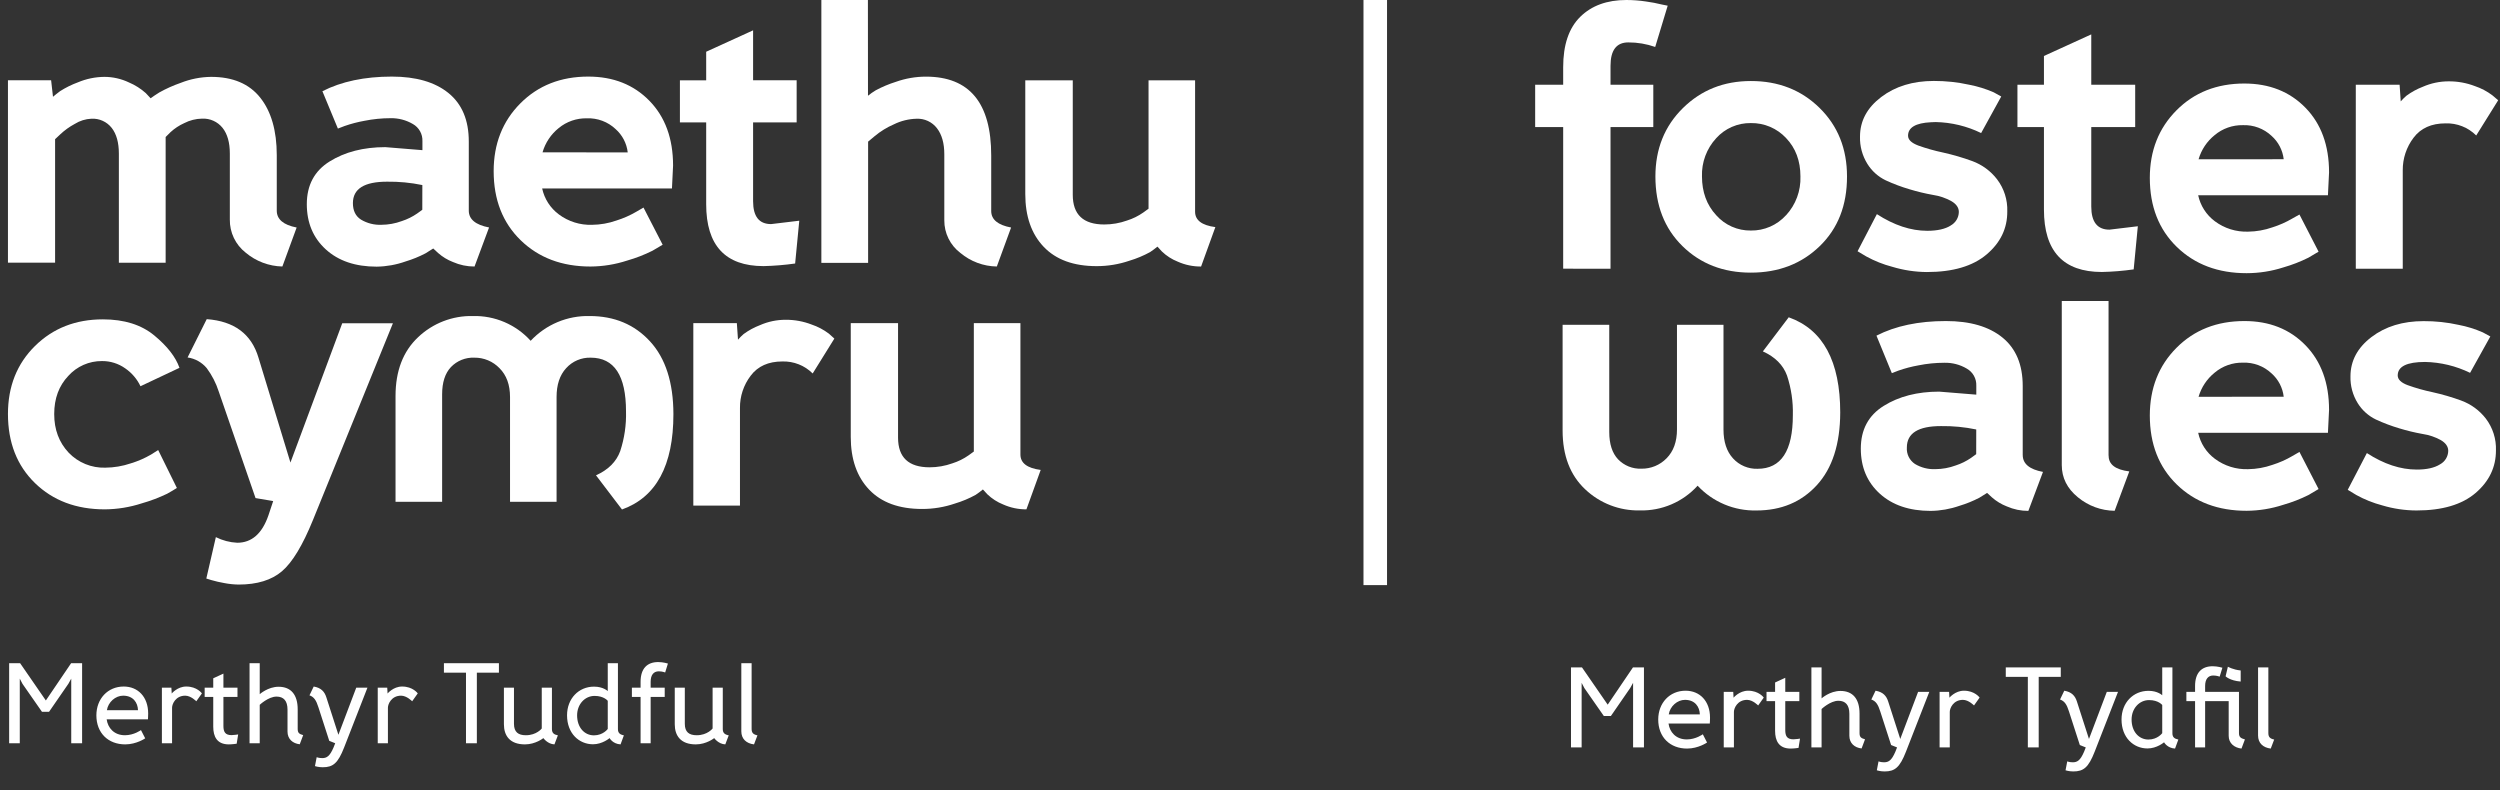
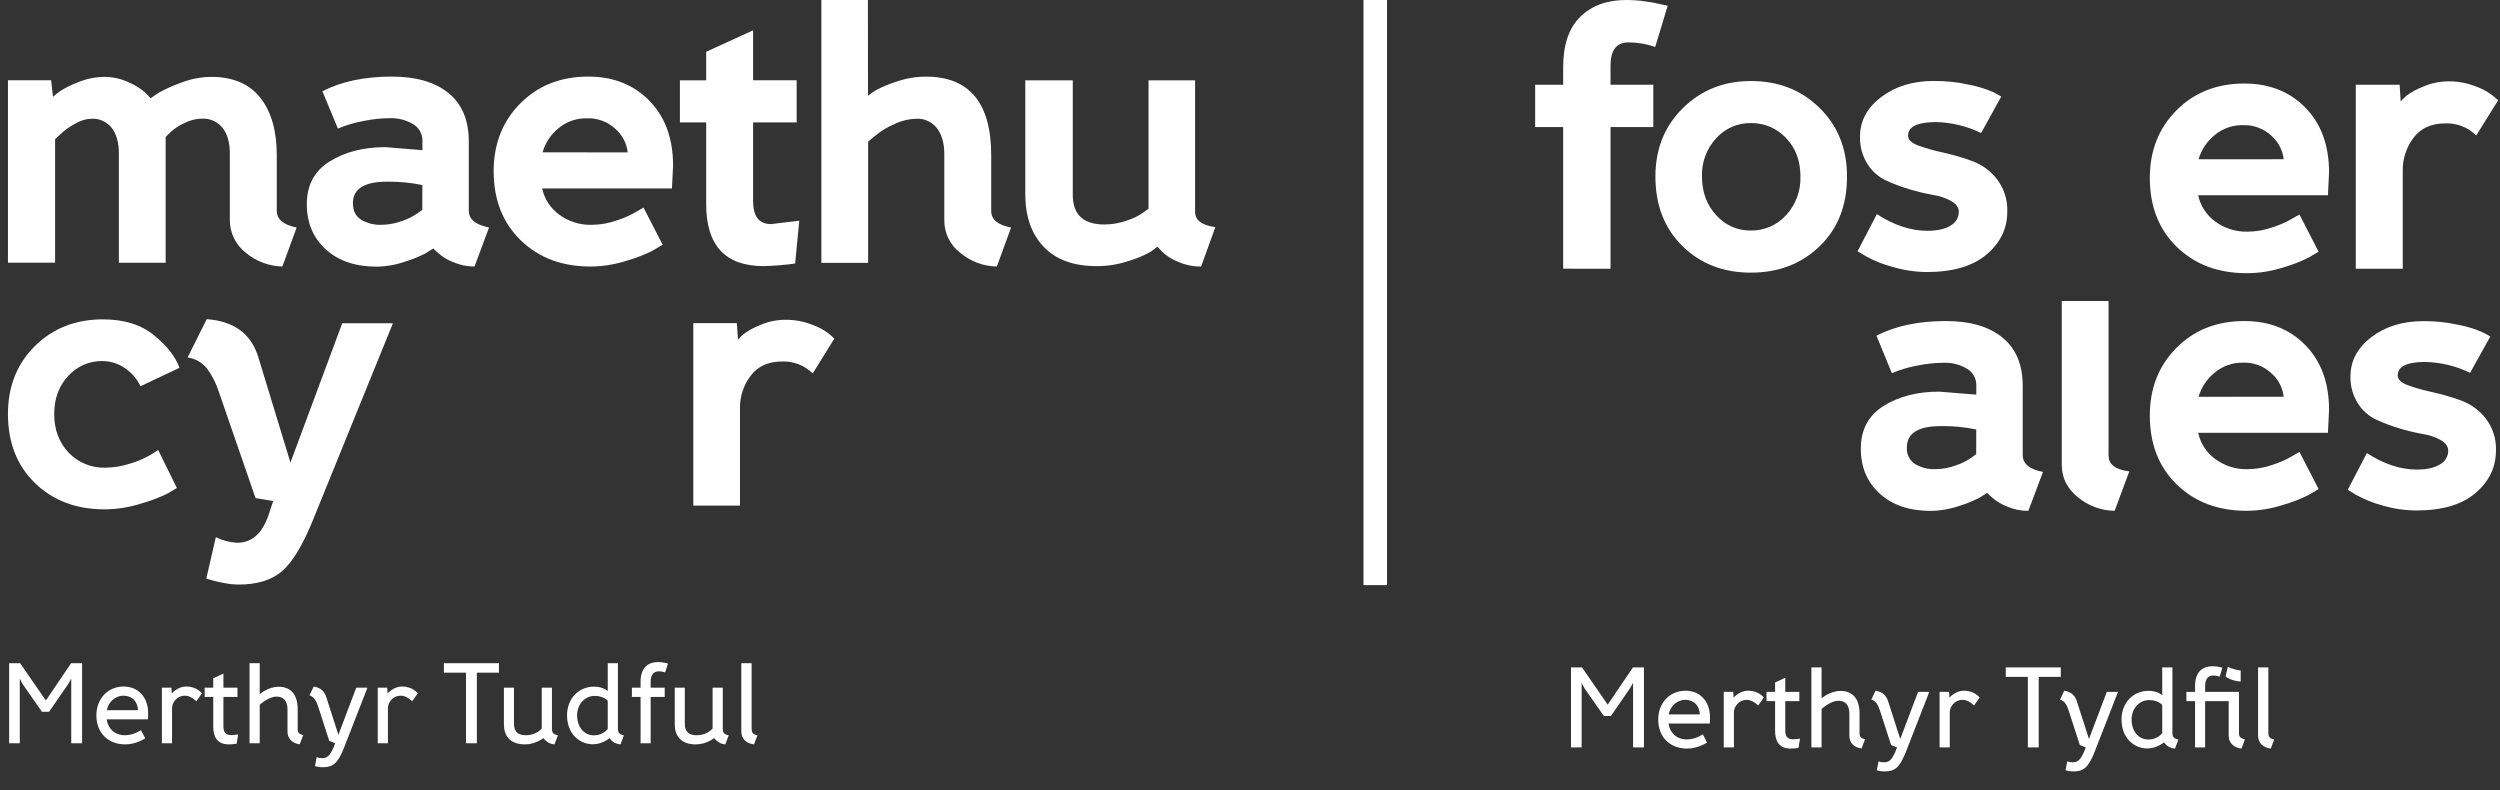
<svg xmlns="http://www.w3.org/2000/svg" width="962" height="304" viewBox="0 0 962 304" fill="none">
  <rect x="0" y="0" width="962" height="304" fill="#333333" stroke="none" />
  <path d="M18.876 273.9L26.312 263.12L27.412 261.14V286H31.592V255.2H27.368L17.644 269.544L7.744 255.2H3.52V286H7.612V261.14L8.668 263.164L16.148 273.9H18.876ZM56.929 276.804C56.929 276.804 57.017 275.66 57.017 274.56C57.017 268.136 53.057 264.176 47.602 264.176C41.486 264.176 37.086 268.884 37.086 275.264C37.086 282.084 41.661 286.44 48.173 286.44C52.529 286.44 55.873 284.108 55.873 284.108L54.245 280.94C54.245 280.94 51.562 282.92 48.086 282.92C43.861 282.92 41.486 280.06 41.045 276.804H56.929ZM41.133 273.284C41.617 270.16 44.434 267.696 47.382 267.696C51.254 267.696 53.014 270.38 53.102 273.284H41.133ZM77.696 266.816C77.696 266.816 75.848 264.176 71.668 264.176C68.28 264.176 66.08 266.86 66.08 266.86L65.948 264.616H62.296V286H66.212V272.316C66.212 270.908 67.576 267.696 71.272 267.696C73.472 267.696 75.54 269.852 75.54 269.852L77.696 266.816ZM91.383 264.616H85.971V259.204L82.055 261.008V264.616H78.755V268.18H82.055V279.62C82.055 283.448 83.507 286.44 88.039 286.44C89.403 286.44 91.075 286.176 91.075 286.176L91.647 282.612C91.647 282.612 89.931 282.876 89.095 282.876C86.631 282.876 85.971 281.6 85.971 279.312V268.18H91.383V264.616ZM96.027 255.2V286H99.943V271.216C99.943 271.216 103.287 268.048 106.411 268.048C109.139 268.048 110.635 269.676 110.635 273.064V281.512C110.635 284.372 112.615 286.088 115.343 286.396L116.663 282.876C115.035 282.436 114.551 281.952 114.551 280.456V272.976C114.551 267.3 111.955 264.264 107.203 264.264C103.111 264.264 99.943 267.124 99.943 267.124V255.2H96.027ZM128.327 287.672C126.919 290.972 125.731 291.72 124.015 291.72C122.695 291.72 121.859 291.368 121.859 291.368L121.199 294.8C121.199 294.8 122.475 295.24 124.191 295.24C128.151 295.24 130.043 293.7 132.419 287.628L141.395 264.616H137.083L130.219 282.744L125.599 268.4C124.895 266.112 123.531 264.66 120.715 264.176L119.087 267.564C120.847 268.18 121.683 269.5 122.519 272.14L126.699 285.076L128.987 286L128.327 287.672ZM160.755 266.816C160.755 266.816 158.907 264.176 154.727 264.176C151.339 264.176 149.139 266.86 149.139 266.86L149.007 264.616H145.355V286H149.271V272.316C149.271 270.908 150.635 267.696 154.331 267.696C156.531 267.696 158.599 269.852 158.599 269.852L160.755 266.816ZM191.985 255.2H170.821V258.852H179.313V286H183.493V258.852H191.985V255.2ZM202 286.44C206.136 286.44 209.084 284.02 209.084 284.02C209.084 284.02 210.668 286.308 213.352 286.44L214.672 282.964C213.132 282.656 212.384 282.04 212.384 280.544V264.616H208.468V280.324C208.468 280.324 206.488 282.92 202.352 282.92C199.404 282.92 197.776 281.688 197.776 278.52V264.616H193.904V278.696C193.904 283.052 196.148 286.44 202 286.44ZM233.863 280.5C233.863 280.5 232.103 282.964 228.539 282.964C224.931 282.964 222.071 279.972 222.071 275.264C222.071 270.996 225.063 267.784 228.803 267.784C232.411 267.784 233.863 269.676 233.863 269.676V280.5ZM237.779 255.2H233.863V265.936C233.863 265.936 232.147 264.22 228.583 264.22C222.687 264.22 218.199 268.796 218.199 275.264C218.199 282.26 222.863 286.396 228.187 286.396C231.839 286.396 234.567 284.02 234.567 284.02C234.567 284.02 235.755 286.264 238.791 286.44L240.067 282.964C238.527 282.656 237.779 282.04 237.779 280.544V255.2ZM246.497 286H250.369V268.18H255.781V264.616H250.369V262.328C250.369 259.688 251.557 258.324 253.493 258.324C254.857 258.324 255.957 258.764 255.957 258.764L257.013 255.332C257.013 255.332 255.165 254.76 253.273 254.76C249.093 254.76 246.497 257.18 246.497 262.372V264.616H243.153V268.18H246.497V286ZM267.742 286.44C271.878 286.44 274.826 284.02 274.826 284.02C274.826 284.02 276.41 286.308 279.094 286.44L280.414 282.964C278.874 282.656 278.126 282.04 278.126 280.544V264.616H274.21V280.324C274.21 280.324 272.23 282.92 268.094 282.92C265.146 282.92 263.518 281.688 263.518 278.52V264.616H259.646V278.696C259.646 283.052 261.89 286.44 267.742 286.44ZM285.261 255.2V281.424C285.261 284.284 287.153 286.088 290.145 286.44L291.465 282.964C289.793 282.612 289.221 281.952 289.221 280.456V255.2H285.261Z" fill="white" />
  <path d="M49.59 31.71C51.968 32.714 54.164 34.102 56.09 35.82L57.96 37.82C58.74 37.24 59.84 36.49 61.29 35.58C63.921 34.114 66.675 32.879 69.52 31.89C73.246 30.411 77.212 29.628 81.22 29.58C89.6 29.58 95.907 32.247 100.14 37.58C104.373 42.913 106.493 50.28 106.5 59.68V81.06C106.5 84.393 109.05 86.557 114.15 87.55L108.66 102.55C103.471 102.434 98.478 100.546 94.51 97.2C92.587 95.693 91.038 93.762 89.985 91.557C88.932 89.352 88.403 86.933 88.44 84.49V59.08C88.44 54.84 87.503 51.543 85.63 49.19C84.689 48.02 83.485 47.089 82.115 46.474C80.746 45.858 79.25 45.576 77.75 45.65C75.361 45.691 73.013 46.283 70.89 47.38C68.959 48.246 67.179 49.418 65.62 50.85L63.74 52.72V101.11H45.74V59.11C45.74 54.87 44.823 51.573 42.99 49.22C42.069 48.047 40.88 47.114 39.522 46.498C38.165 45.881 36.679 45.601 35.19 45.68C32.913 45.779 30.7 46.468 28.77 47.68C26.748 48.767 24.876 50.111 23.2 51.68L21.2 53.56V101.08H3.06V30.88H19.67L20.39 37.24C21.06 36.66 21.98 35.94 23.13 35.07C25.289 33.698 27.588 32.561 29.99 31.68C33.217 30.32 36.679 29.606 40.18 29.58C43.436 29.581 46.651 30.309 49.59 31.71Z" fill="white" />
  <path d="M182.6 102.56C179.739 102.566 176.908 101.973 174.29 100.82C172.199 100.015 170.269 98.844 168.59 97.36L166.71 95.62C165.94 96.11 164.93 96.73 163.71 97.5C161.263 98.774 158.702 99.815 156.06 100.61C152.487 101.879 148.731 102.555 144.94 102.61C136.747 102.61 130.22 100.393 125.36 95.96C120.5 91.527 118.067 85.733 118.06 78.58C118.06 71.247 120.997 65.757 126.87 62.11C132.743 58.463 139.87 56.633 148.25 56.62L162.55 57.78V54.29C162.599 52.962 162.282 51.647 161.633 50.488C160.984 49.329 160.028 48.371 158.87 47.72C156.267 46.189 153.289 45.414 150.27 45.48C146.912 45.484 143.562 45.819 140.27 46.48C137.671 46.943 135.113 47.612 132.62 48.48L130.02 49.48L124.06 35.1C131.393 31.353 140.3 29.477 150.78 29.47C160.113 29.47 167.383 31.587 172.59 35.82C177.797 40.053 180.397 46.267 180.39 54.46V81.04C180.39 84.373 182.99 86.537 188.19 87.53L182.6 102.56ZM162.52 71.21C158.054 70.285 153.5 69.85 148.94 69.91C140.18 69.91 135.8 72.657 135.8 78.15C135.8 81.04 136.8 83.15 138.9 84.5C141.272 85.921 144.008 86.617 146.77 86.5C149.461 86.485 152.128 85.997 154.65 85.06C156.73 84.386 158.701 83.412 160.5 82.17L162.5 80.73L162.52 71.21Z" fill="white" />
  <path d="M208.62 72.51C209.479 76.513 211.764 80.067 215.05 82.51C218.733 85.255 223.239 86.665 227.83 86.51C231.03 86.475 234.202 85.914 237.22 84.85C239.892 84.011 242.462 82.874 244.88 81.46L247.62 79.87L254.99 94.17L251.06 96.49C247.956 98.039 244.716 99.298 241.38 100.25C236.809 101.751 232.031 102.53 227.22 102.56C216.247 102.56 207.293 99.19 200.36 92.45C193.427 85.71 189.96 76.85 189.96 65.87C189.96 55.37 193.377 46.68 200.21 39.8C207.043 32.92 215.76 29.477 226.36 29.47C235.993 29.47 243.84 32.577 249.9 38.79C255.96 45.003 258.993 53.307 259 63.7L258.57 72.51H208.62ZM241.55 58.65C241.155 55.173 239.484 51.966 236.86 49.65C235.391 48.268 233.662 47.193 231.774 46.485C229.885 45.778 227.875 45.453 225.86 45.53C221.899 45.434 218.036 46.769 214.98 49.29C212 51.684 209.832 54.938 208.77 58.61L241.55 58.65Z" fill="white" />
  <path d="M306.55 47.09H289.79V77.42C289.79 83.3 292.103 86.237 296.73 86.23L307.56 84.93L305.97 101.4C301.949 101.968 297.899 102.302 293.84 102.4C279.1 102.4 271.733 94.457 271.74 78.57V47.09H261.63V30.91H271.74V19.91L289.79 11.67V30.88H306.55V47.09Z" fill="white" />
  <path d="M334 36.84C334.949 36.069 335.951 35.367 337 34.74C339.469 33.416 342.057 32.328 344.73 31.49C348.442 30.172 352.351 29.496 356.29 29.49C373.043 29.49 381.42 39.6 381.42 59.82V81.2C381.42 84.473 383.97 86.59 389.07 87.55L383.58 102.55C378.455 102.472 373.513 100.637 369.58 97.35C367.635 95.885 366.061 93.985 364.982 91.802C363.904 89.62 363.352 87.215 363.37 84.78V59.37C363.37 55.13 362.433 51.797 360.56 49.37C359.643 48.164 358.447 47.199 357.074 46.558C355.701 45.917 354.193 45.619 352.68 45.69C349.648 45.771 346.67 46.508 343.95 47.85C341.316 48.987 338.857 50.496 336.65 52.33L334.05 54.5V101.15H316.06V0H333.97L334 36.84Z" fill="white" />
  <path d="M412.8 30.91V74.97C412.8 82.577 416.847 86.38 424.94 86.38C427.916 86.379 430.869 85.865 433.67 84.86C435.914 84.157 438.036 83.111 439.96 81.76L441.96 80.31V30.91H459.87V81.47C459.87 84.737 462.47 86.71 467.67 87.39L462.18 102.56C459.08 102.586 456.011 101.945 453.18 100.68C450.923 99.787 448.861 98.462 447.11 96.78L445.38 94.9C444.476 95.648 443.535 96.349 442.56 97C440.038 98.385 437.377 99.498 434.62 100.32C430.552 101.712 426.28 102.418 421.98 102.41C413.12 102.41 406.33 99.93 401.61 94.97C396.89 90.01 394.53 83.247 394.53 74.68V30.91H412.8Z" fill="white" />
  <path d="M54.06 148.62C52.746 145.859 50.729 143.493 48.21 141.76C45.584 139.891 42.433 138.903 39.21 138.94C36.773 138.922 34.361 139.421 32.131 140.406C29.902 141.39 27.908 142.837 26.28 144.65C22.673 148.45 20.867 153.337 20.86 159.31C20.853 165.283 22.707 170.243 26.42 174.19C28.234 176.085 30.425 177.577 32.852 178.571C35.279 179.565 37.888 180.039 40.51 179.96C43.851 179.934 47.166 179.374 50.33 178.3C53.053 177.477 55.67 176.339 58.13 174.91L60.87 173.18L68.06 187.76C67.19 188.34 65.94 189.09 64.3 190C61.161 191.505 57.899 192.739 54.55 193.69C49.954 195.187 45.154 195.966 40.32 196C29.347 196 20.393 192.63 13.46 185.89C6.527 179.15 3.06 170.283 3.06 159.29C3.06 148.697 6.527 139.98 13.46 133.14C20.393 126.3 29.107 122.883 39.6 122.89C47.793 122.89 54.39 124.96 59.39 129.1C64.39 133.24 67.613 137.387 69.06 141.54L54.06 148.62Z" fill="white" />
  <path d="M105.12 192.82L98.33 191.66L84.17 150.66C83.133 147.427 81.572 144.387 79.55 141.66C77.687 139.425 75.061 137.96 72.18 137.55L79.55 122.81C90.137 123.583 96.78 128.543 99.48 137.69L111.76 177.99L131.69 124.4H151.19L120.43 200.09C116.477 209.823 112.503 216.397 108.51 219.81C104.517 223.223 98.957 224.933 91.83 224.94C89.963 224.914 88.102 224.719 86.27 224.36C84.583 224.066 82.914 223.678 81.27 223.2L79.39 222.62L83.06 206.69C85.622 207.977 88.426 208.712 91.29 208.85C96.87 208.85 100.87 205.337 103.29 198.31L105.12 192.82Z" fill="white" />
  <path d="M312.72 143.71C311.193 142.188 309.371 140.993 307.366 140.198C305.361 139.404 303.216 139.027 301.06 139.09C295.667 139.09 291.6 140.92 288.86 144.58C286.141 148.145 284.691 152.517 284.74 157V194.55H266.79V124.35H283.54L283.98 130.71C284.652 129.937 285.377 129.211 286.15 128.54C288.059 127.137 290.148 125.997 292.36 125.15C295.508 123.753 298.916 123.037 302.36 123.05C305.744 123.032 309.101 123.646 312.26 124.86C314.673 125.669 316.939 126.865 318.97 128.4L321.06 130.29L312.72 143.71Z" fill="white" />
-   <path d="M345.57 124.35V168.41C345.57 176.01 349.617 179.813 357.71 179.82C360.689 179.818 363.645 179.304 366.45 178.3C368.69 177.595 370.808 176.549 372.73 175.2L374.73 173.75V124.35H392.66V174.91C392.66 178.177 395.26 180.15 400.46 180.83L394.97 196C391.887 196.018 388.836 195.377 386.02 194.12C383.764 193.224 381.703 191.9 379.95 190.22L378.22 188.34C377.316 189.088 376.375 189.789 375.4 190.44C372.878 191.825 370.217 192.938 367.46 193.76C363.392 195.152 359.12 195.858 354.82 195.85C345.96 195.85 339.17 193.37 334.45 188.41C329.73 183.45 327.37 176.687 327.37 168.12V124.35H345.57Z" fill="white" />
-   <path d="M181.96 121.61C186.135 121.504 190.283 122.3 194.121 123.945C197.96 125.59 201.398 128.044 204.2 131.14C207.096 128.044 210.613 125.594 214.522 123.952C218.43 122.31 222.642 121.512 226.88 121.61C236.407 121.61 244.157 124.86 250.13 131.36C256.103 137.86 259.103 147.193 259.13 159.36C259.13 179.1 252.533 191.33 239.34 196.05L229.34 182.9C234.06 180.78 237.167 177.677 238.66 173.59C240.28 168.657 241.035 163.48 240.89 158.29C240.89 144.523 236.363 137.637 227.31 137.63C225.533 137.577 223.767 137.911 222.133 138.611C220.499 139.31 219.037 140.358 217.85 141.68C215.39 144.347 214.163 148.053 214.17 152.8V193.1H196.26V152.8C196.26 148.08 194.91 144.373 192.21 141.68C190.96 140.378 189.455 139.347 187.79 138.65C186.125 137.953 184.335 137.606 182.53 137.63C180.859 137.559 179.193 137.844 177.641 138.466C176.089 139.088 174.688 140.034 173.53 141.24C171.257 143.647 170.123 147.163 170.13 151.79V193.1H152.2V152.38C152.2 142.753 155.09 135.217 160.87 129.77C166.545 124.369 174.128 121.435 181.96 121.61V121.61Z" fill="white" />
  <path d="M533.73 0H524.67V225.15H533.73V0Z" fill="white" />
  <path d="M619.876 275.51L627.312 264.73L628.412 262.75V287.61H632.592V256.81H628.368L618.644 271.154L608.744 256.81H604.52V287.61H608.612V262.75L609.668 264.774L617.148 275.51H619.876ZM657.929 278.414C657.929 278.414 658.017 277.27 658.017 276.17C658.017 269.746 654.057 265.786 648.601 265.786C642.485 265.786 638.085 270.494 638.085 276.874C638.085 283.694 642.661 288.05 649.173 288.05C653.529 288.05 656.873 285.718 656.873 285.718L655.245 282.55C655.245 282.55 652.561 284.53 649.085 284.53C644.861 284.53 642.485 281.67 642.045 278.414H657.929ZM642.133 274.894C642.617 271.77 645.433 269.306 648.381 269.306C652.253 269.306 654.013 271.99 654.101 274.894H642.133ZM678.696 268.426C678.696 268.426 676.848 265.786 672.668 265.786C669.28 265.786 667.08 268.47 667.08 268.47L666.948 266.226H663.296V287.61H667.212V273.926C667.212 272.518 668.576 269.306 672.272 269.306C674.472 269.306 676.54 271.462 676.54 271.462L678.696 268.426ZM692.383 266.226H686.971V260.814L683.055 262.618V266.226H679.755V269.79H683.055V281.23C683.055 285.058 684.507 288.05 689.039 288.05C690.403 288.05 692.075 287.786 692.075 287.786L692.647 284.222C692.647 284.222 690.931 284.486 690.095 284.486C687.631 284.486 686.971 283.21 686.971 280.922V269.79H692.383V266.226ZM697.027 256.81V287.61H700.943V272.826C700.943 272.826 704.287 269.658 707.411 269.658C710.139 269.658 711.635 271.286 711.635 274.674V283.122C711.635 285.982 713.615 287.698 716.343 288.006L717.663 284.486C716.035 284.046 715.551 283.562 715.551 282.066V274.586C715.551 268.91 712.955 265.874 708.203 265.874C704.111 265.874 700.943 268.734 700.943 268.734V256.81H697.027ZM729.327 289.282C727.919 292.582 726.731 293.33 725.015 293.33C723.695 293.33 722.859 292.978 722.859 292.978L722.199 296.41C722.199 296.41 723.475 296.85 725.191 296.85C729.151 296.85 731.043 295.31 733.419 289.238L742.395 266.226H738.083L731.219 284.354L726.599 270.01C725.895 267.722 724.531 266.27 721.715 265.786L720.087 269.174C721.847 269.79 722.683 271.11 723.519 273.75L727.699 286.686L729.987 287.61L729.327 289.282ZM761.755 268.426C761.755 268.426 759.907 265.786 755.727 265.786C752.339 265.786 750.139 268.47 750.139 268.47L750.007 266.226H746.355V287.61H750.271V273.926C750.271 272.518 751.635 269.306 755.331 269.306C757.531 269.306 759.599 271.462 759.599 271.462L761.755 268.426ZM792.985 256.81H771.821V260.462H780.313V287.61H784.493V260.462H792.985V256.81ZM801.944 289.282C800.536 292.582 799.348 293.33 797.632 293.33C796.312 293.33 795.476 292.978 795.476 292.978L794.816 296.41C794.816 296.41 796.092 296.85 797.808 296.85C801.768 296.85 803.66 295.31 806.036 289.238L815.012 266.226H810.7L803.836 284.354L799.216 270.01C798.512 267.722 797.148 266.27 794.332 265.786L792.704 269.174C794.464 269.79 795.3 271.11 796.136 273.75L800.316 286.686L802.604 287.61L801.944 289.282ZM832.027 282.11C832.027 282.11 830.267 284.574 826.703 284.574C823.095 284.574 820.235 281.582 820.235 276.874C820.235 272.606 823.227 269.394 826.967 269.394C830.575 269.394 832.027 271.286 832.027 271.286V282.11ZM835.943 256.81H832.027V267.546C832.027 267.546 830.311 265.83 826.747 265.83C820.851 265.83 816.363 270.406 816.363 276.874C816.363 283.87 821.027 288.006 826.351 288.006C830.003 288.006 832.731 285.63 832.731 285.63C832.731 285.63 833.919 287.874 836.955 288.05L838.231 284.574C836.691 284.266 835.943 283.65 835.943 282.154V256.81ZM861.557 266.226H848.533V263.938C848.533 261.298 849.721 259.934 851.657 259.934C853.021 259.934 854.121 260.374 854.121 260.374L855.177 256.942C855.177 256.942 853.329 256.37 851.437 256.37C847.257 256.37 844.661 258.79 844.661 263.982V266.226H841.317V269.79H844.661V287.61H848.533V269.79H857.597V283.166C857.597 286.026 859.797 287.742 862.525 288.05L863.845 284.53C862.217 284.09 861.557 283.606 861.557 282.11V266.226ZM862.217 257.998C859.181 257.69 857.289 256.546 857.289 256.546L856.409 260.242C856.409 260.242 857.993 261.914 862.217 262.266V257.998ZM868.902 256.81V283.034C868.902 285.894 870.794 287.698 873.786 288.05L875.106 284.574C873.434 284.222 872.862 283.562 872.862 282.066V256.81H868.902Z" fill="white" />
  <path d="M619.73 103.42V48.9H636.19V32.61H619.73V25.32C619.73 19.32 622.01 16.32 626.57 16.32C630.095 16.306 633.596 16.898 636.92 18.07L641.73 2.19L639.54 1.75C637.523 1.249 635.48 0.859 633.42 0.58C630.911 0.2 628.377 0.006 625.84 0C618.373 0 612.45 2.16 608.07 6.48C603.69 10.8 601.503 17.273 601.51 25.9V32.6H590.73V48.9H601.51V103.39L619.73 103.42Z" fill="white" />
  <path d="M687.27 82.81C685.562 84.702 683.47 86.208 681.133 87.225C678.796 88.243 676.269 88.749 673.72 88.71C671.204 88.744 668.711 88.234 666.411 87.216C664.11 86.198 662.056 84.695 660.39 82.81C656.75 78.87 654.927 73.9 654.92 67.9C654.738 62.465 656.703 57.177 660.39 53.18C662.068 51.315 664.126 49.831 666.425 48.827C668.724 47.823 671.211 47.323 673.72 47.36C676.255 47.316 678.772 47.805 681.106 48.795C683.44 49.786 685.54 51.256 687.27 53.11C690.957 56.95 692.803 61.88 692.81 67.9C692.998 73.414 691.008 78.781 687.27 82.84V82.81ZM673.72 31.18C663.333 31.18 654.617 34.653 647.57 41.6C640.523 48.547 637 57.313 637 67.9C637 78.967 640.473 87.903 647.42 94.71C654.367 101.517 663.133 104.917 673.72 104.91C684.387 104.91 693.227 101.51 700.24 94.71C707.253 87.91 710.75 78.973 710.73 67.9C710.73 57.233 707.21 48.443 700.17 41.53C693.13 34.617 684.313 31.167 673.72 31.18Z" fill="white" />
  <path d="M924.58 65.54C924.537 61.019 925.996 56.611 928.73 53.01C931.503 49.316 935.61 47.47 941.05 47.47C943.231 47.401 945.402 47.779 947.432 48.58C949.461 49.382 951.305 50.59 952.85 52.13L961.3 38.58L959.08 36.69C957.032 35.141 954.745 33.935 952.31 33.12C949.118 31.901 945.727 31.284 942.31 31.3C938.846 31.291 935.419 32.01 932.25 33.41C930.019 34.267 927.913 35.421 925.99 36.84C925.213 37.518 924.481 38.246 923.8 39.02L923.37 32.61H906.51V103.42H924.58V65.54Z" fill="white" />
  <path d="M750.6 86.81C748.46 88.143 745.46 88.81 741.6 88.81C735.287 88.81 728.827 86.673 722.22 82.4L714.79 96.68L718.14 98.68C721.315 100.423 724.695 101.767 728.2 102.68C732.501 103.978 736.967 104.651 741.46 104.68C751.46 104.68 759.127 102.42 764.46 97.9C769.793 93.38 772.44 87.867 772.4 81.36C772.557 76.902 771.165 72.527 768.46 68.98C766.005 65.792 762.697 63.365 758.92 61.98C755.255 60.644 751.507 59.548 747.7 58.7C744.463 58.021 741.275 57.123 738.16 56.01C735.53 55.01 734.22 53.77 734.22 52.22C734.22 49.05 737.17 47.33 743.01 47.04C743.01 47.04 744.2 46.97 744.86 46.97C750.925 47.095 756.889 48.538 762.34 51.2L770.08 37.13L767.51 35.71L767.17 35.52C764.154 34.206 761.001 33.23 757.77 32.61C753.294 31.622 748.723 31.133 744.14 31.15C736.08 31.15 729.33 33.213 723.89 37.34C718.45 41.467 715.73 46.543 715.73 52.57C715.626 56.27 716.614 59.918 718.57 63.06C720.273 65.805 722.726 68.005 725.64 69.4C728.589 70.761 731.634 71.904 734.75 72.82C737.737 73.731 740.776 74.462 743.85 75.01C746.333 75.377 748.729 76.194 750.92 77.42C752.81 78.53 753.76 79.92 753.76 81.57C753.742 82.649 753.435 83.704 752.873 84.625C752.31 85.546 751.512 86.301 750.56 86.81" fill="white" />
-   <path d="M804.72 79.53V48.9H821.62V32.61H804.72V13.23L786.51 21.54V32.61H776.31V48.9H786.51V80.66C786.51 96.66 793.94 104.66 808.8 104.66C812.896 104.571 816.984 104.237 821.04 103.66L822.64 87.06L811.72 88.37C807.053 88.37 804.72 85.407 804.72 79.48" fill="white" />
-   <path d="M688.3 122.09L678.35 135.22C683.057 137.34 686.157 140.443 687.65 144.53C689.268 149.44 690.026 154.592 689.89 159.76C689.89 173.513 685.37 180.39 676.33 180.39C674.558 180.448 672.794 180.121 671.16 179.43C669.527 178.739 668.063 177.702 666.87 176.39C664.423 173.723 663.2 170.02 663.2 165.28V124.98H645.3V165.24C645.3 169.953 643.967 173.657 641.3 176.35C640.046 177.64 638.541 178.66 636.878 179.348C635.215 180.036 633.429 180.377 631.63 180.35C629.96 180.42 628.294 180.134 626.742 179.512C625.191 178.89 623.789 177.945 622.63 176.74C620.37 174.34 619.24 170.83 619.24 166.21V124.98H601.29V165.67C601.29 175.29 604.177 182.82 609.95 188.26C615.618 193.652 623.189 196.582 631.01 196.41C635.181 196.517 639.327 195.723 643.163 194.082C647 192.441 650.437 189.991 653.24 186.9C656.129 189.997 659.641 192.448 663.545 194.09C667.448 195.733 671.656 196.53 675.89 196.43C685.423 196.43 693.167 193.183 699.12 186.69C705.073 180.197 708.073 170.89 708.12 158.77C708.12 139.043 701.53 126.823 688.35 122.11" fill="white" />
  <path d="M760.44 174.76L758.44 176.21C756.642 177.446 754.675 178.416 752.6 179.09C750.081 180.026 747.417 180.513 744.73 180.53C741.971 180.646 739.238 179.951 736.87 178.53C735.836 177.844 735.003 176.895 734.457 175.781C733.91 174.667 733.67 173.427 733.76 172.19C733.76 166.696 738.14 163.953 746.9 163.96C751.454 163.895 756.001 164.331 760.46 165.26L760.44 174.76ZM778.34 175.05V148.5C778.34 140.32 775.74 134.113 770.54 129.88C765.34 125.646 758.077 123.533 748.75 123.54C738.27 123.54 729.373 125.413 722.06 129.16L727.98 143.59L730.57 142.59C733.064 141.723 735.621 141.055 738.22 140.59C741.512 139.928 744.862 139.593 748.22 139.59C751.233 139.523 754.204 140.299 756.8 141.83C757.959 142.479 758.917 143.437 759.566 144.596C760.215 145.756 760.532 147.072 760.48 148.4V151.86L746.2 150.7C737.827 150.7 730.707 152.53 724.84 156.19C718.973 159.85 716.04 165.333 716.04 172.64C716.04 179.76 718.47 185.53 723.33 189.95C728.19 194.37 734.707 196.583 742.88 196.59C746.665 196.551 750.418 195.892 753.99 194.64C756.631 193.847 759.192 192.809 761.64 191.54L764.64 189.67L766.51 191.4C768.192 192.879 770.121 194.05 772.21 194.86C774.825 196.01 777.653 196.599 780.51 196.59L786.14 181.59C780.94 180.623 778.343 178.456 778.35 175.09" fill="white" />
  <path d="M811.37 175.34V115.83H793.37V178.95C793.37 183.85 795.44 187.986 799.58 191.36C803.558 194.661 808.551 196.493 813.72 196.55L819.35 181.4C814.017 180.733 811.37 178.713 811.41 175.34" fill="white" />
  <path d="M846.01 152.68C847.078 149.017 849.246 145.77 852.22 143.38C855.258 140.832 859.116 139.471 863.08 139.55C865.095 139.473 867.106 139.797 868.994 140.504C870.883 141.212 872.611 142.288 874.08 143.67C876.702 145.987 878.372 149.193 878.77 152.67L846.01 152.68ZM863.62 123.54C853.04 123.54 844.333 126.977 837.5 133.85C830.667 140.723 827.25 149.407 827.25 159.9C827.25 170.867 830.713 179.716 837.64 186.45C844.567 193.183 853.517 196.55 864.49 196.55C869.295 196.519 874.065 195.74 878.63 194.24C881.959 193.291 885.193 192.036 888.29 190.49C889.93 189.53 891.23 188.76 892.19 188.18L884.83 173.9L882.08 175.49C879.665 176.904 877.099 178.041 874.43 178.88C871.414 179.939 868.246 180.499 865.05 180.54C860.463 180.695 855.959 179.285 852.28 176.54C848.994 174.099 846.711 170.544 845.86 166.54H895.79L896.22 157.73C896.22 147.35 893.19 139.053 887.13 132.84C881.07 126.627 873.23 123.527 863.61 123.54" fill="white" />
  <path d="M846.01 61.29C847.076 57.623 849.244 54.373 852.22 51.98C855.261 49.438 859.118 48.082 863.08 48.16C865.094 48.084 867.104 48.407 868.992 49.113C870.88 49.818 872.609 50.891 874.08 52.27C876.7 54.589 878.371 57.794 878.77 61.27L846.01 61.29ZM863.62 32.14C853.04 32.14 844.333 35.58 837.5 42.46C830.667 49.34 827.25 58.007 827.25 68.46C827.25 79.433 830.713 88.287 837.64 95.02C844.567 101.753 853.517 105.12 864.49 105.12C869.29 105.118 874.06 104.369 878.63 102.9C881.959 101.951 885.193 100.696 888.29 99.15L892.19 96.84L884.83 82.55L882.08 84.09C879.665 85.504 877.099 86.641 874.43 87.48C871.415 88.543 868.246 89.104 865.05 89.14C860.463 89.295 855.959 87.885 852.28 85.14C848.995 82.698 846.713 79.143 845.86 75.14H895.79L896.22 66.34C896.22 55.953 893.19 47.657 887.13 41.45C881.07 35.243 873.23 32.14 863.61 32.14" fill="white" />
  <path d="M947.08 154.13C943.458 152.813 939.753 151.734 935.99 150.9C932.779 150.227 929.619 149.335 926.53 148.23C923.943 147.27 922.647 146.02 922.64 144.48C922.64 141.02 926.15 139.287 933.17 139.28C939.179 139.404 945.089 140.834 950.49 143.47L958.28 129.47L955.39 127.9C952.408 126.59 949.289 125.621 946.09 125.01C941.658 124.029 937.129 123.546 932.59 123.57C924.59 123.57 917.907 125.613 912.54 129.7C907.173 133.787 904.48 138.813 904.46 144.78C904.353 148.444 905.331 152.059 907.27 155.17C908.96 157.883 911.388 160.057 914.27 161.44C917.183 162.787 920.191 163.92 923.27 164.83C926.223 165.734 929.229 166.459 932.27 167C934.728 167.364 937.1 168.17 939.27 169.38C941.143 170.493 942.08 171.867 942.08 173.5C942.061 174.57 941.756 175.616 941.197 176.528C940.638 177.441 939.845 178.187 938.9 178.69C936.79 180.03 933.81 180.69 929.96 180.69C923.7 180.69 917.303 178.573 910.77 174.34L903.41 188.48L906.72 190.48C909.875 192.222 913.234 193.565 916.72 194.48C920.981 195.755 925.402 196.412 929.85 196.43C939.763 196.43 947.34 194.193 952.58 189.72C957.82 185.247 960.44 179.787 960.44 173.34C960.601 168.923 959.226 164.587 956.55 161.07C954.115 157.919 950.839 155.52 947.1 154.15" fill="white" />
</svg>